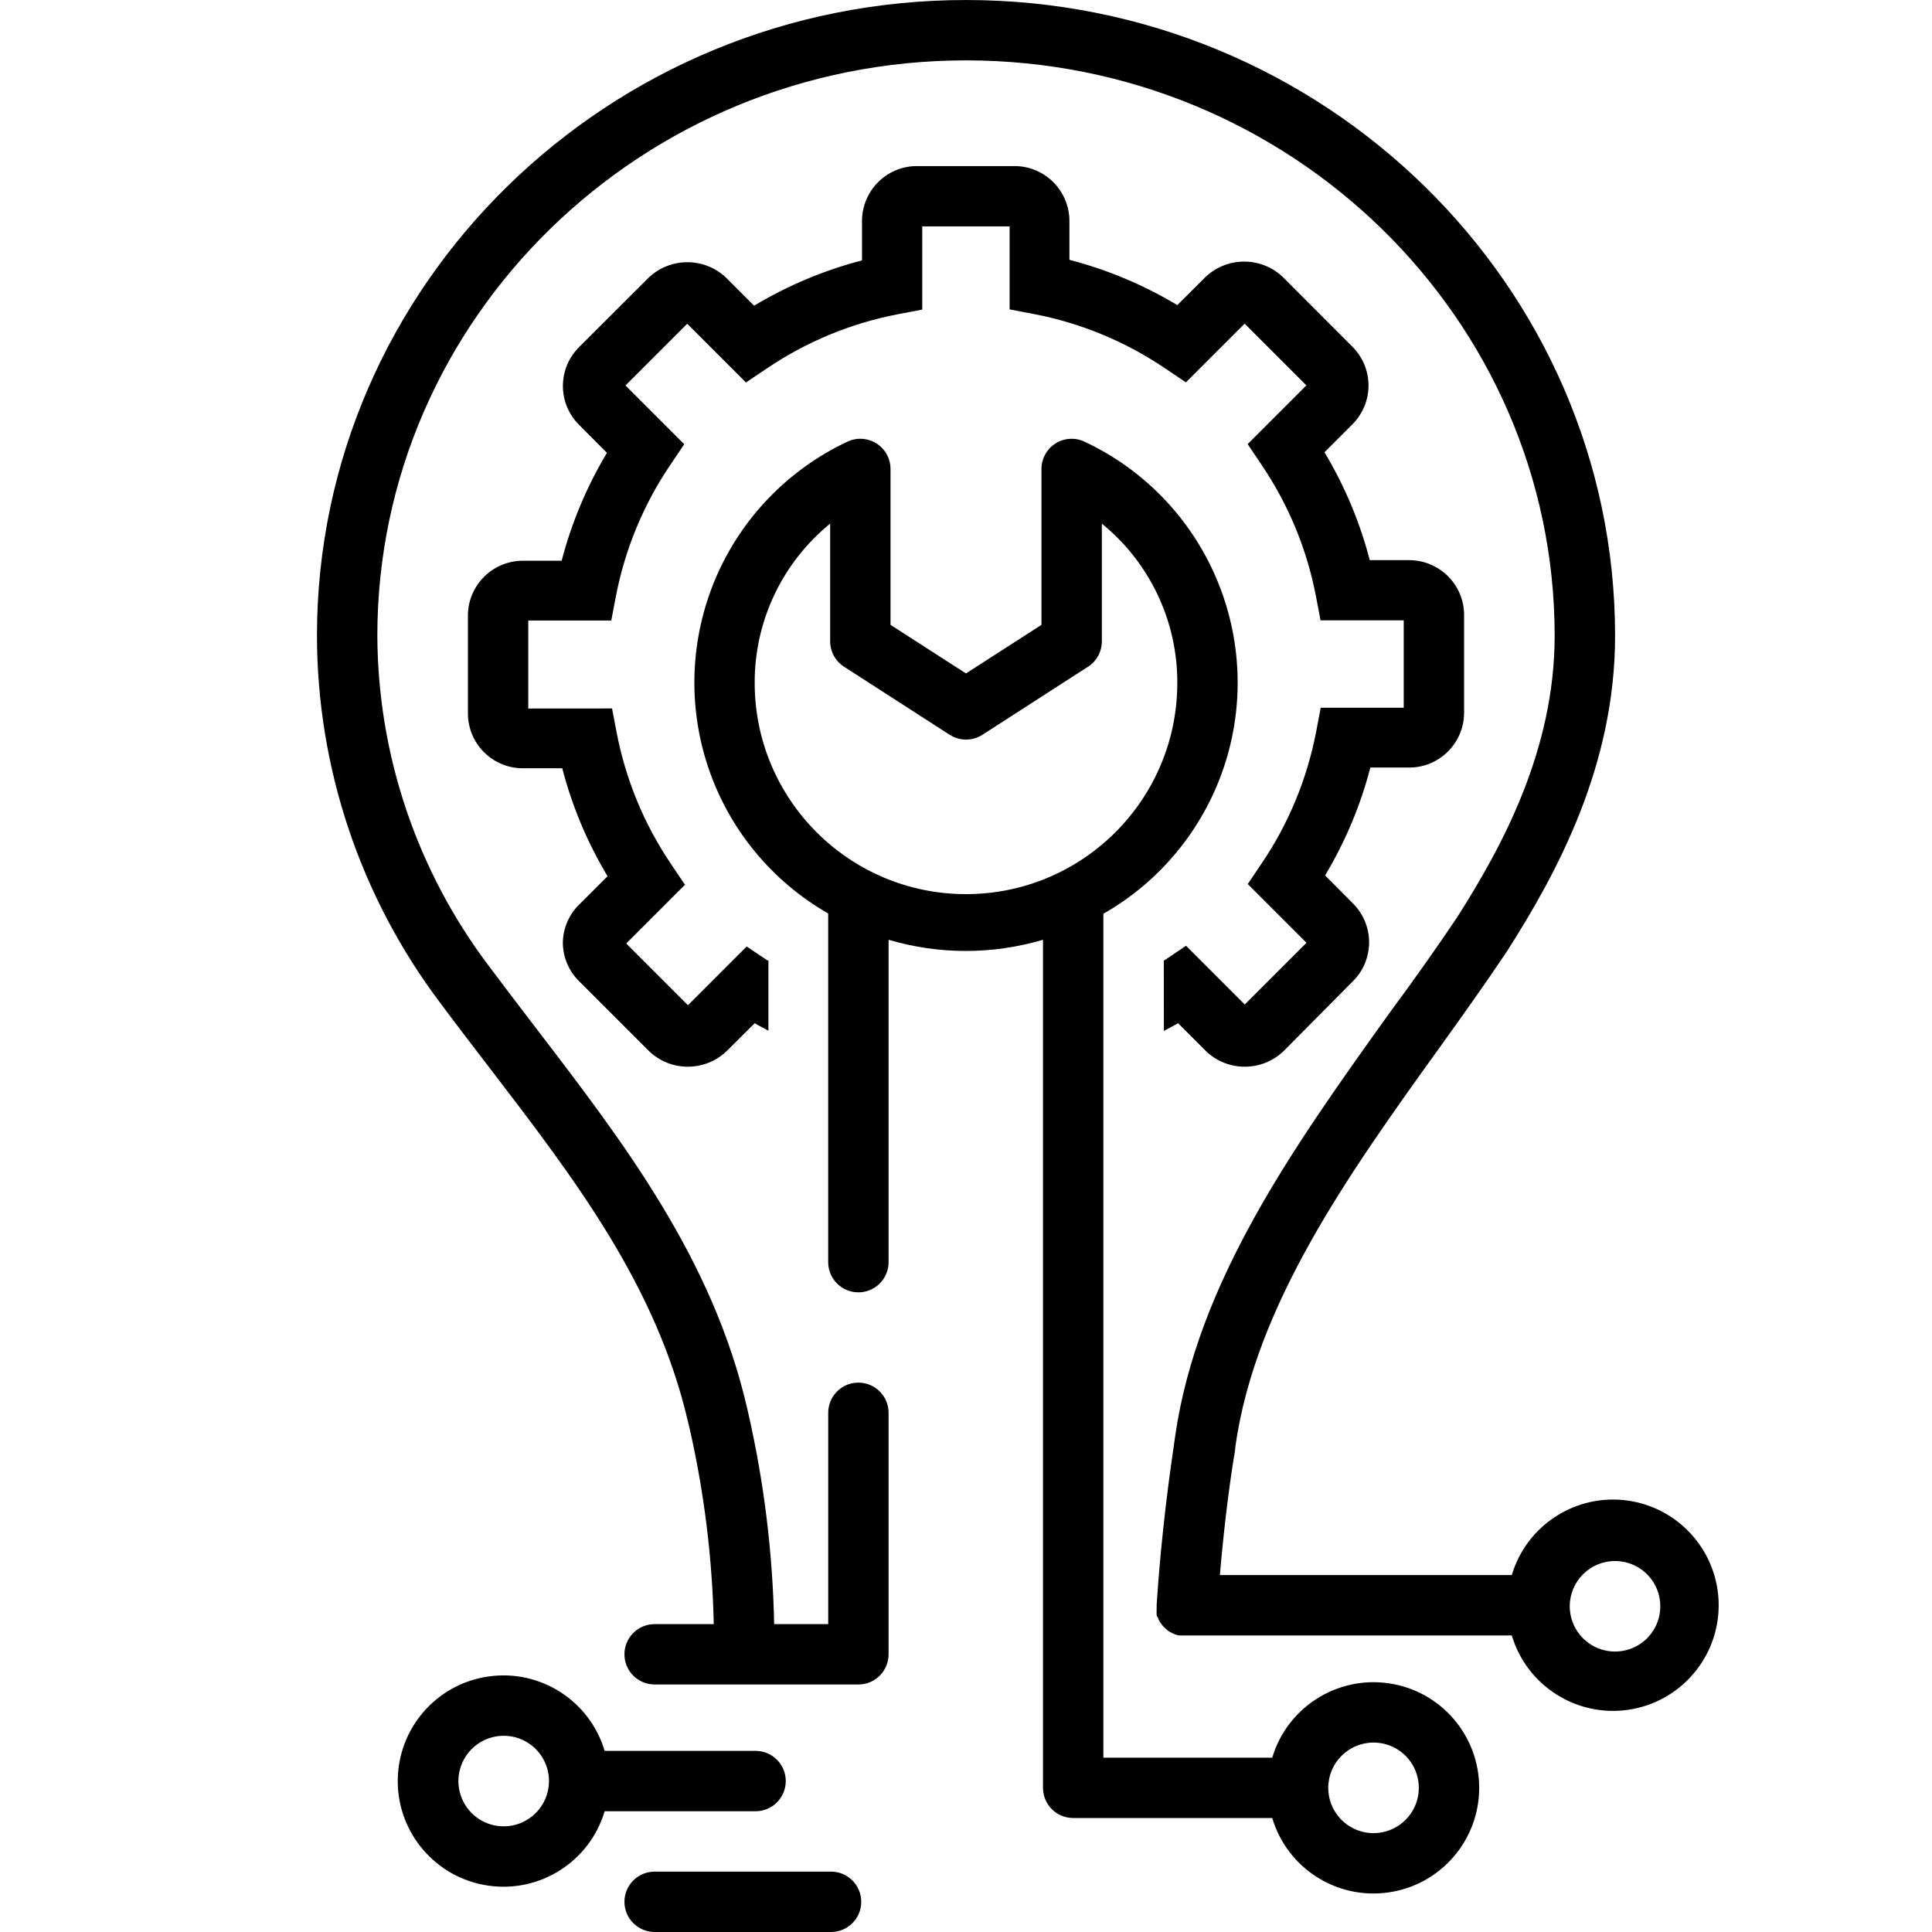
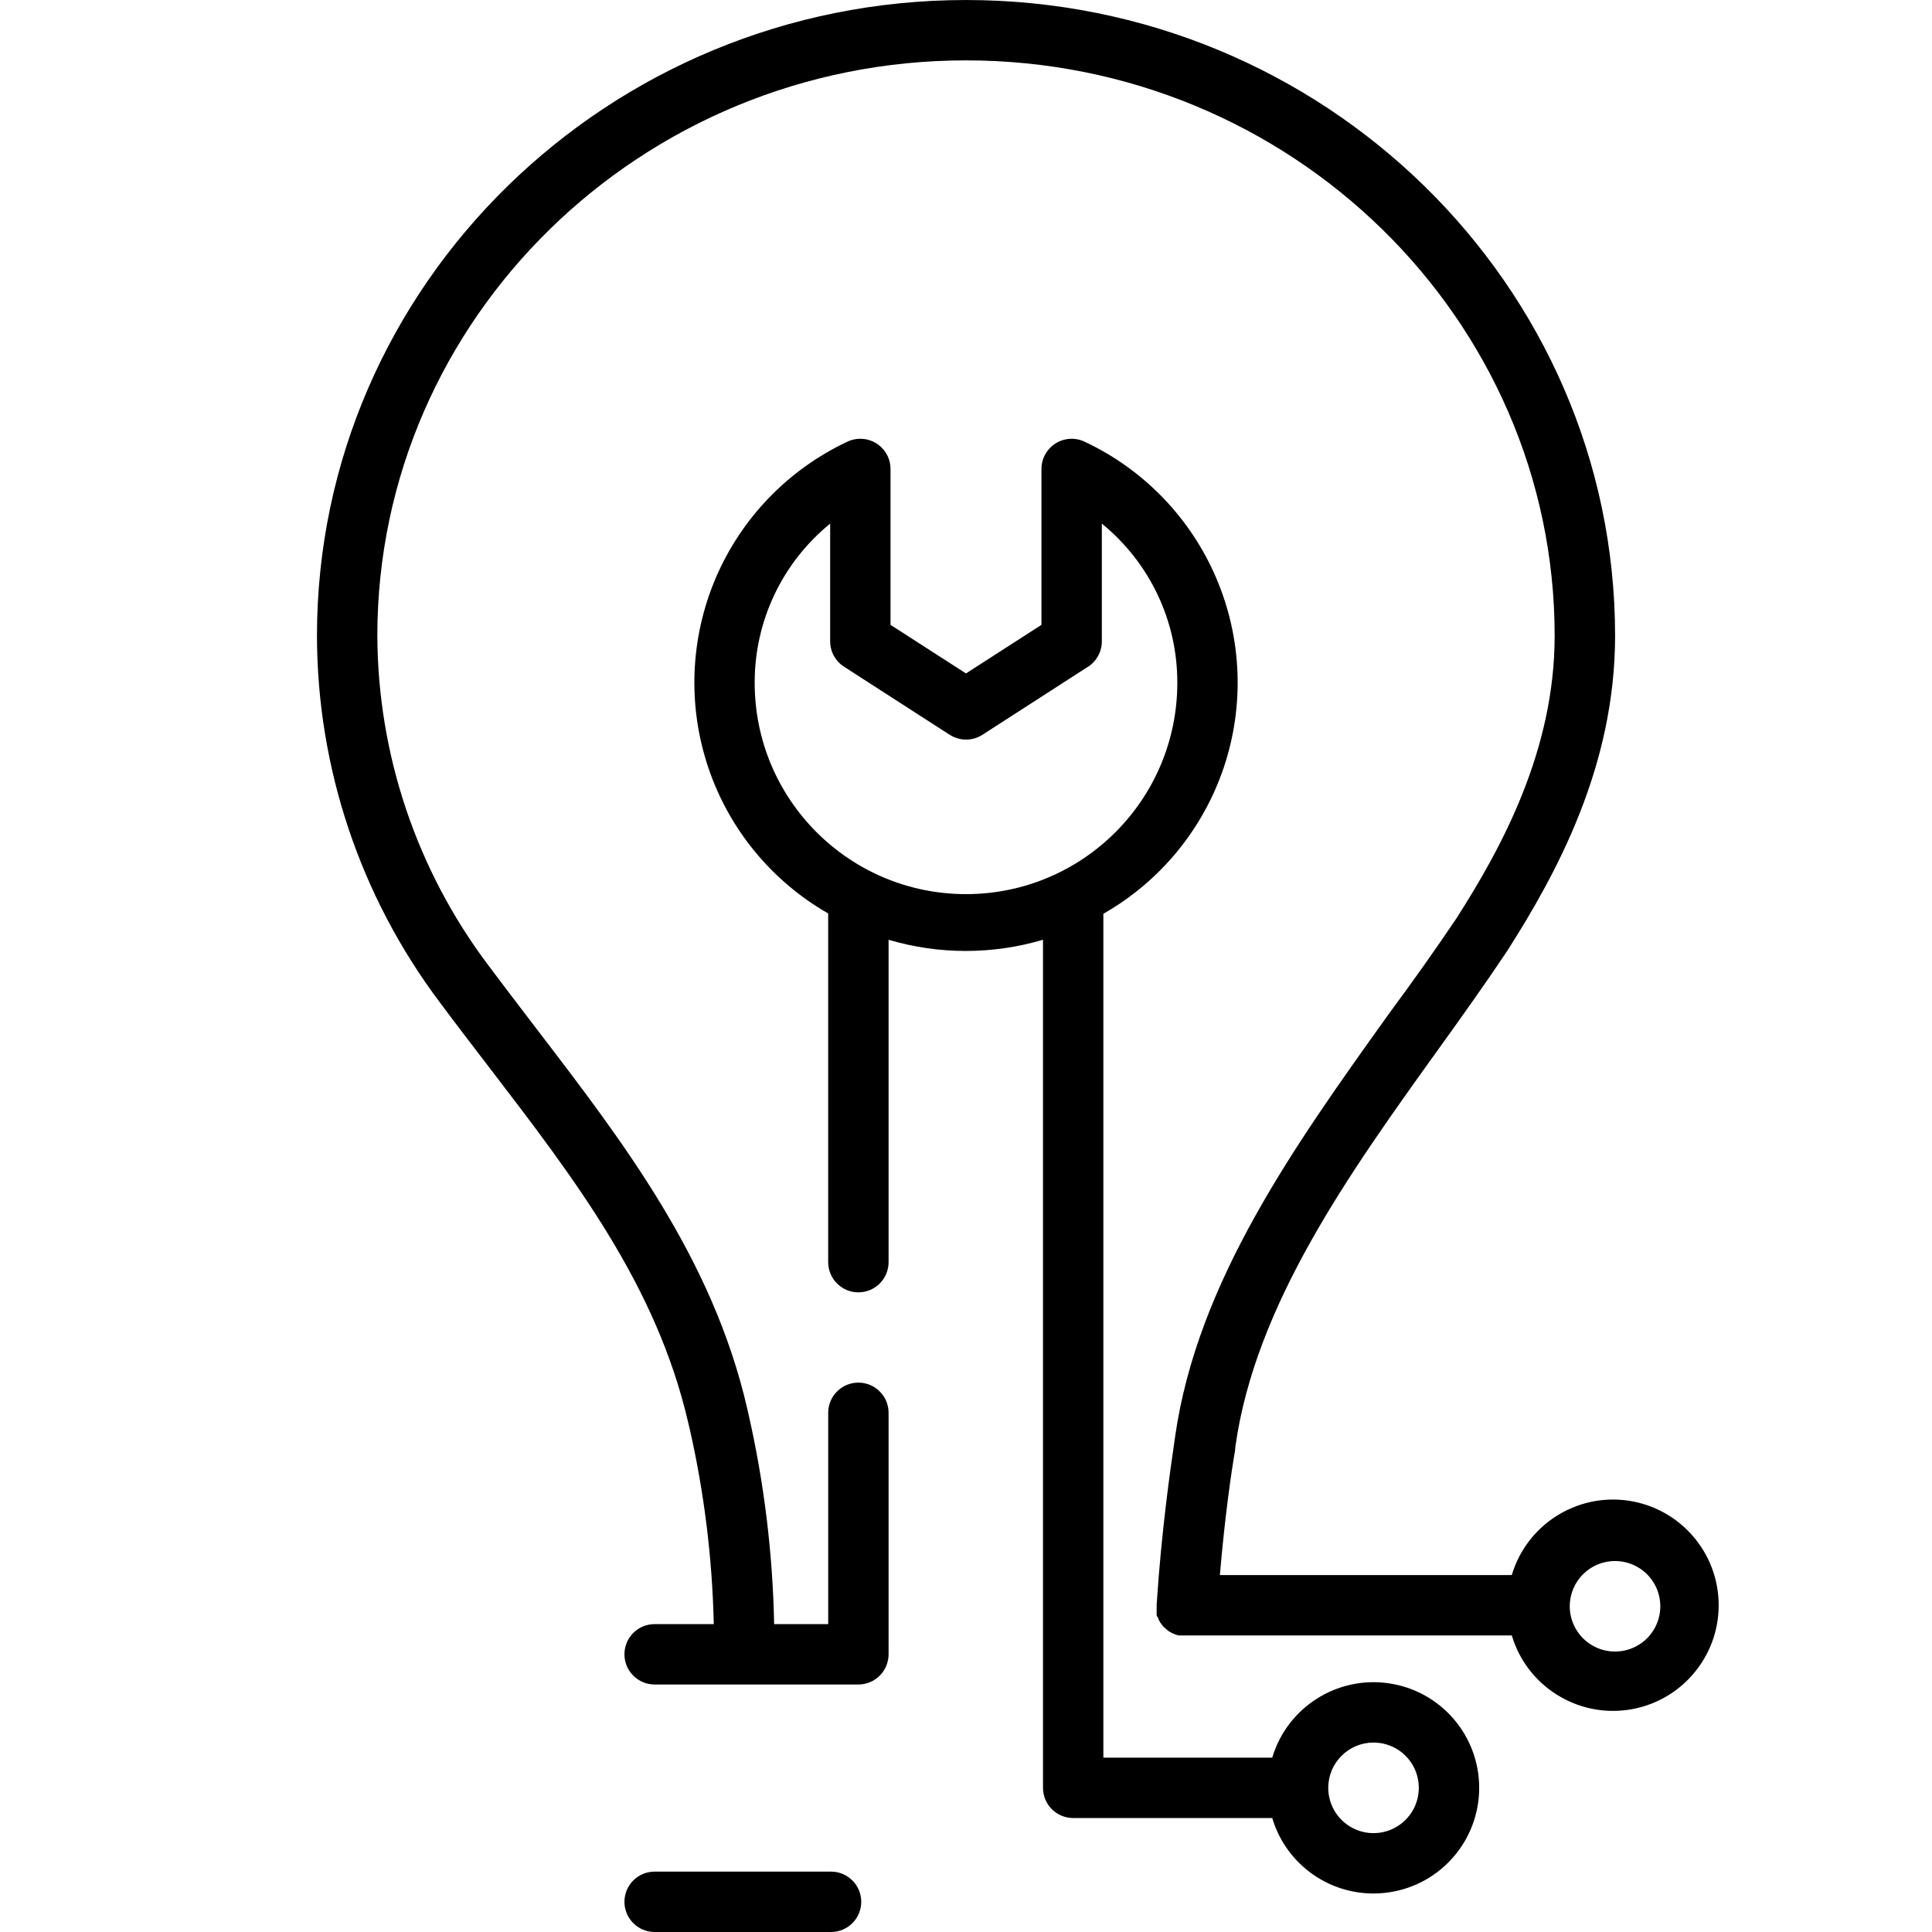
<svg xmlns="http://www.w3.org/2000/svg" width="128pt" height="128pt" version="1.1" viewBox="0 0 128 128">
  <g>
    <path d="m41.371 126c0 0.531 0.211 1.039 0.586 1.414s0.883 0.586 1.414 0.586h11.688c1.105 0 2-0.895 2-2s-0.895-2-2-2h-11.688c-1.105 0-2 0.895-2 2z" />
-     <path d="m50.059 116h-10c-0.992-3.332-4.277-5.43-7.719-4.926-3.438 0.5-5.988 3.449-5.988 6.926s2.551 6.426 5.988 6.926c3.441 0.504 6.727-1.594 7.719-4.926h10c1.105 0 2-0.895 2-2s-0.895-2-2-2zm-16.691 5h0.004c-1.215 0-2.309-0.73-2.773-1.852-0.465-1.121-0.207-2.41 0.652-3.269 0.855-0.859 2.148-1.113 3.269-0.652 1.121 0.465 1.852 1.559 1.852 2.773 0 0.797-0.32 1.562-0.883 2.125-0.566 0.562-1.332 0.879-2.129 0.875z" />
    <path d="m81.852 95.801c1.328-9.359 7.488-18 13.441-26.281 1.602-2.231 3.102-4.328 4.551-6.5 3.328-5.211 7.16-12.289 7.16-20.898-0.004-23.23-19.293-42.121-43.004-42.121s-43 18.891-43 42.121c0.012 8.762 2.871 17.285 8.141 24.289 1.07 1.441 2.16 2.859 3.25 4.281 5.711 7.449 11.102 14.48 13.199 23.539l0.09 0.371c0.973 4.266 1.512 8.621 1.609 13h-3.918c-1.105 0-2 0.895-2 2 0 1.102 0.895 2 2 2h13.5c0.531 0 1.039-0.211 1.414-0.586s0.586-0.887 0.586-1.414v-16c0-1.105-0.898-2-2-2-1.105 0-2 0.895-2 2v14h-3.582c-0.094-4.715-0.668-9.406-1.719-14l-0.078-0.34c-2.289-9.898-8.211-17.609-13.922-25.07-1.07-1.398-2.148-2.809-3.211-4.231-4.746-6.297-7.328-13.957-7.359-21.84 0-21.02 17.5-38.121 39-38.121s39 17.102 39 38.121c0 7.578-3.488 14-6.5 18.711-1.398 2.078-2.879 4.168-4.5 6.359-6.231 8.711-12.68 17.719-14.148 28l-0.059 0.422c-0.23 1.57-0.84 5.75-1.16 10.672v0.059 0.059 0.141l-0.004-0.004c-0.004 0.07-0.004 0.141 0 0.211v0.191c0 0.059 0 0.129 0.059 0.191 0.059 0.059 0.051 0.121 0.078 0.172l0.09 0.172 0.109 0.148 0.121 0.148 0.141 0.129 0.148 0.129 0.16 0.102 0.172 0.09 0.18 0.07 0.191 0.059h22.082c0.992 3.328 4.281 5.426 7.719 4.926 3.438-0.504 5.988-3.453 5.988-6.926 0-3.477-2.551-6.426-5.988-6.93-3.438-0.5-6.727 1.598-7.719 4.93h-19.34c0.32-3.801 0.77-6.922 1-8.211zm25.148 7.621c1.215 0 2.309 0.73 2.773 1.852 0.461 1.121 0.207 2.41-0.652 3.269-0.859 0.855-2.148 1.113-3.269 0.648-1.121-0.465-1.852-1.559-1.852-2.769 0-1.66 1.344-3 3-3z" />
-     <path d="m37.289 62.461c0.008 0.953 0.391 1.867 1.07 2.539l4.641 4.641c1.438 1.375 3.703 1.375 5.141 0l1.859-1.852c0.301 0.18 0.609 0.328 0.91 0.5v-4.66h-0.07l-1.371-0.922-3.891 3.891-4.09-4.09 3.891-3.891-0.922-1.371 0.004 0.004c-1.777-2.621-3-5.578-3.602-8.691l-0.309-1.621-5.551 0.004v-5.832h5.5l0.309-1.621c0.602-3.109 1.824-6.066 3.602-8.688l0.922-1.371-3.891-3.891 4.09-4.09 3.891 3.891 1.371-0.922-0.004 0.004c2.625-1.777 5.578-3.004 8.691-3.602l1.621-0.309v-5.512h5.789v5.5l1.621 0.309c3.109 0.598 6.066 1.824 8.688 3.602l1.371 0.922 3.891-3.891 4.09 4.09-3.891 3.891 0.922 1.371-0.004-0.004c1.777 2.625 3.004 5.582 3.602 8.691l0.309 1.621h5.512v5.789h-5.5l-0.309 1.621c-0.602 3.109-1.824 6.066-3.602 8.688l-0.922 1.371 3.891 3.891-4.09 4.09-3.891-3.891-1.371 0.922-0.102 0.059 0.004 4.66c0.309-0.172 0.629-0.328 0.941-0.512l1.852 1.852h-0.004c1.438 1.375 3.703 1.375 5.141 0l4.602-4.641c0.684-0.68 1.066-1.605 1.066-2.57 0-0.965-0.383-1.887-1.066-2.57l-1.852-1.859c1.336-2.227 2.348-4.637 3-7.148h2.621c1.973-0.027 3.562-1.621 3.59-3.59v-6.523c-0.004-2-1.629-3.621-3.629-3.629h-2.621c-0.652-2.512-1.664-4.922-3-7.148l1.852-1.852c0.68-0.68 1.066-1.605 1.066-2.57 0-0.965-0.387-1.887-1.066-2.57l-4.602-4.609c-1.438-1.375-3.703-1.375-5.141 0l-1.859 1.852c-2.227-1.336-4.637-2.348-7.148-3v-2.582c-0.008-1.984-1.605-3.602-3.59-3.629h-6.523c-2 0.004-3.621 1.629-3.629 3.629v2.621c-2.512 0.652-4.922 1.664-7.148 3l-1.852-1.852c-1.438-1.371-3.703-1.371-5.141 0l-4.609 4.602c-0.684 0.68-1.066 1.605-1.066 2.57 0 0.965 0.383 1.887 1.066 2.57l1.852 1.859c-1.336 2.227-2.348 4.637-3 7.148h-2.582c-1.984 0.008-3.602 1.605-3.629 3.59v6.531c0.004 2.004 1.629 3.625 3.629 3.629h2.621c0.652 2.516 1.664 4.922 3 7.152l-1.852 1.852v-0.004c-0.695 0.672-1.098 1.594-1.109 2.562z" />
    <path d="m56.871 85.621c0.531 0 1.039-0.211 1.414-0.586s0.586-0.883 0.586-1.414v-21.359c3.336 0.988 6.891 0.988 10.23 0v56.191-0.004c0 0.531 0.211 1.039 0.586 1.414s0.883 0.586 1.414 0.586h13.188c0.992 3.332 4.281 5.43 7.719 4.926 3.441-0.5 5.992-3.449 5.992-6.926 0-3.477-2.551-6.426-5.992-6.926-3.438-0.5-6.727 1.598-7.719 4.926h-11.188v-55.91c3.758-2.141 6.594-5.59 7.977-9.691 1.379-4.098 1.203-8.562-0.496-12.543-1.695-3.977-4.797-7.195-8.711-9.035-0.621-0.301-1.352-0.258-1.934 0.105-0.582 0.367-0.938 1.008-0.938 1.695v10.328l-5 3.219-5-3.219v-10.328c0-0.688-0.355-1.328-0.938-1.695-0.582-0.363-1.312-0.406-1.934-0.105-3.91 1.84-7.008 5.051-8.707 9.023-1.695 3.977-1.875 8.434-0.504 12.531 1.371 4.098 4.203 7.547 7.953 9.695v23.102c0 1.102 0.895 2 2 2zm34.129 29.828c1.215 0 2.309 0.73 2.773 1.852 0.461 1.121 0.207 2.414-0.652 3.269-0.859 0.859-2.148 1.117-3.269 0.652-1.121-0.465-1.852-1.559-1.852-2.773 0-1.656 1.344-3 3-3zm-41-70.211c-0.012-4.09 1.828-7.965 5-10.547v7.801-0.004c0 0.684 0.348 1.316 0.922 1.684l7 4.512v-0.004c0.66 0.426 1.508 0.426 2.168 0l7-4.512v0.004c0.57-0.371 0.91-1.004 0.91-1.684v-7.801 0.004c3.172 2.582 5.012 6.457 5 10.547 0 7.734-6.269 14-14 14s-14-6.266-14-14z" />
  </g>
</svg>